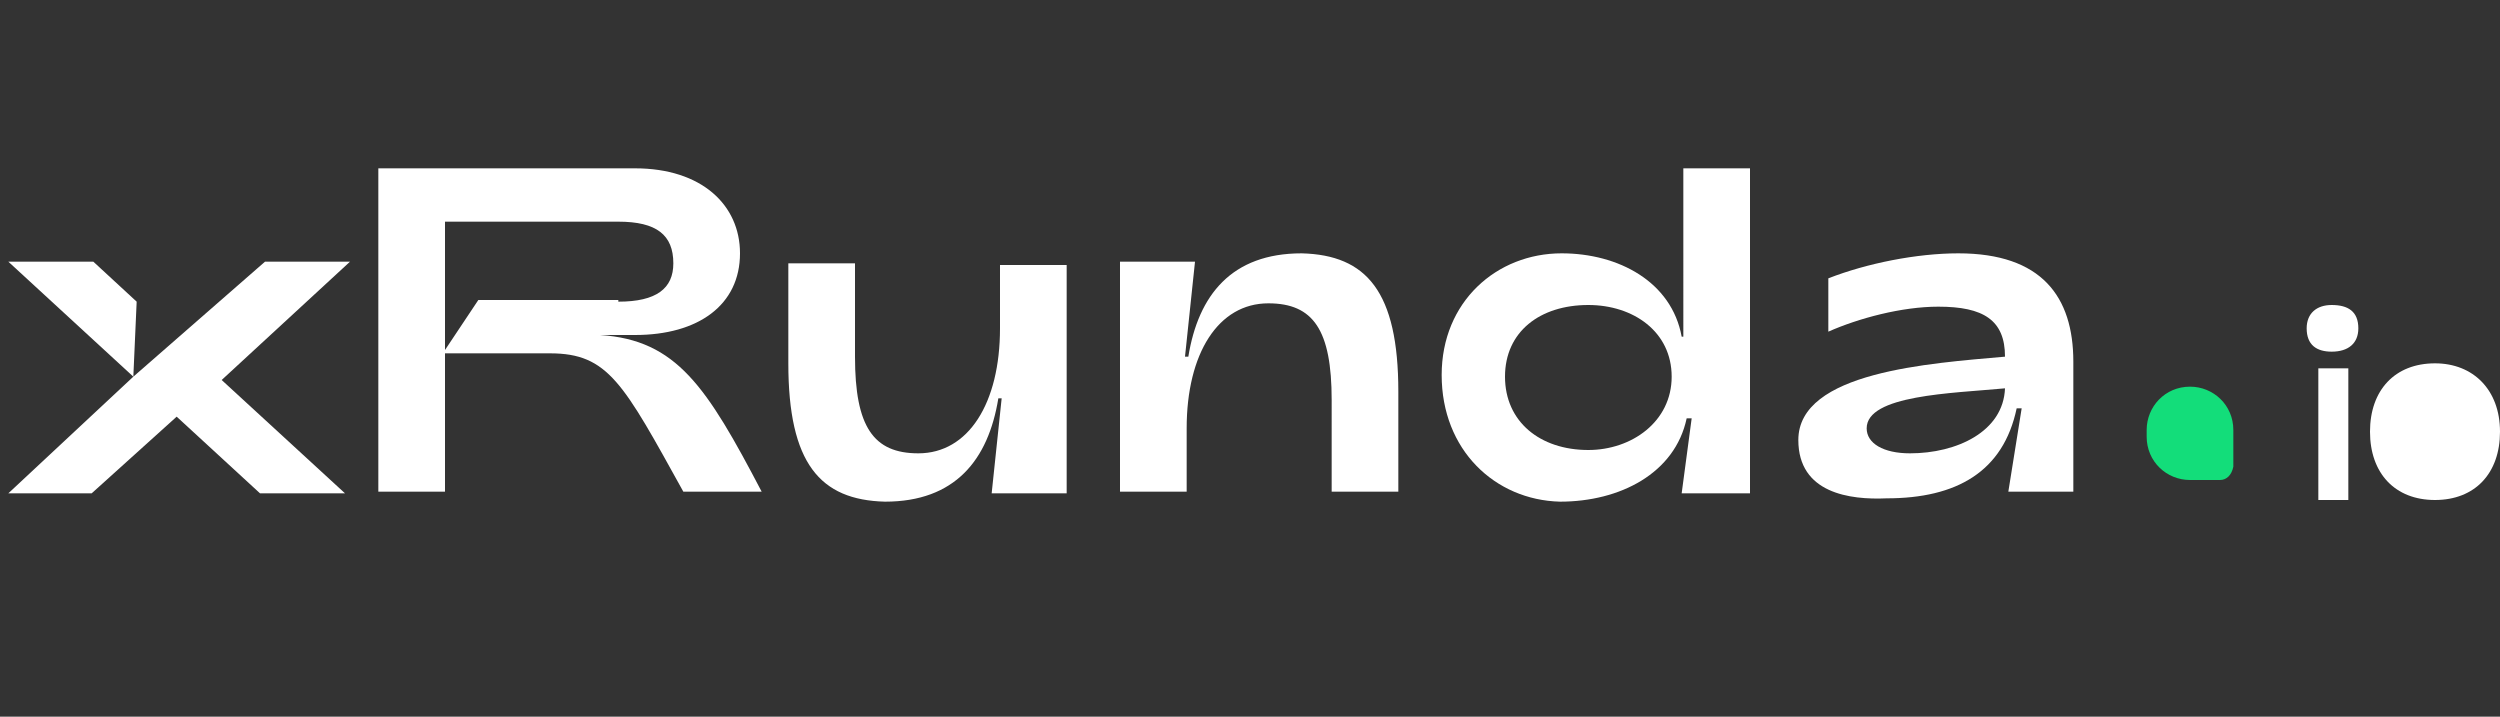
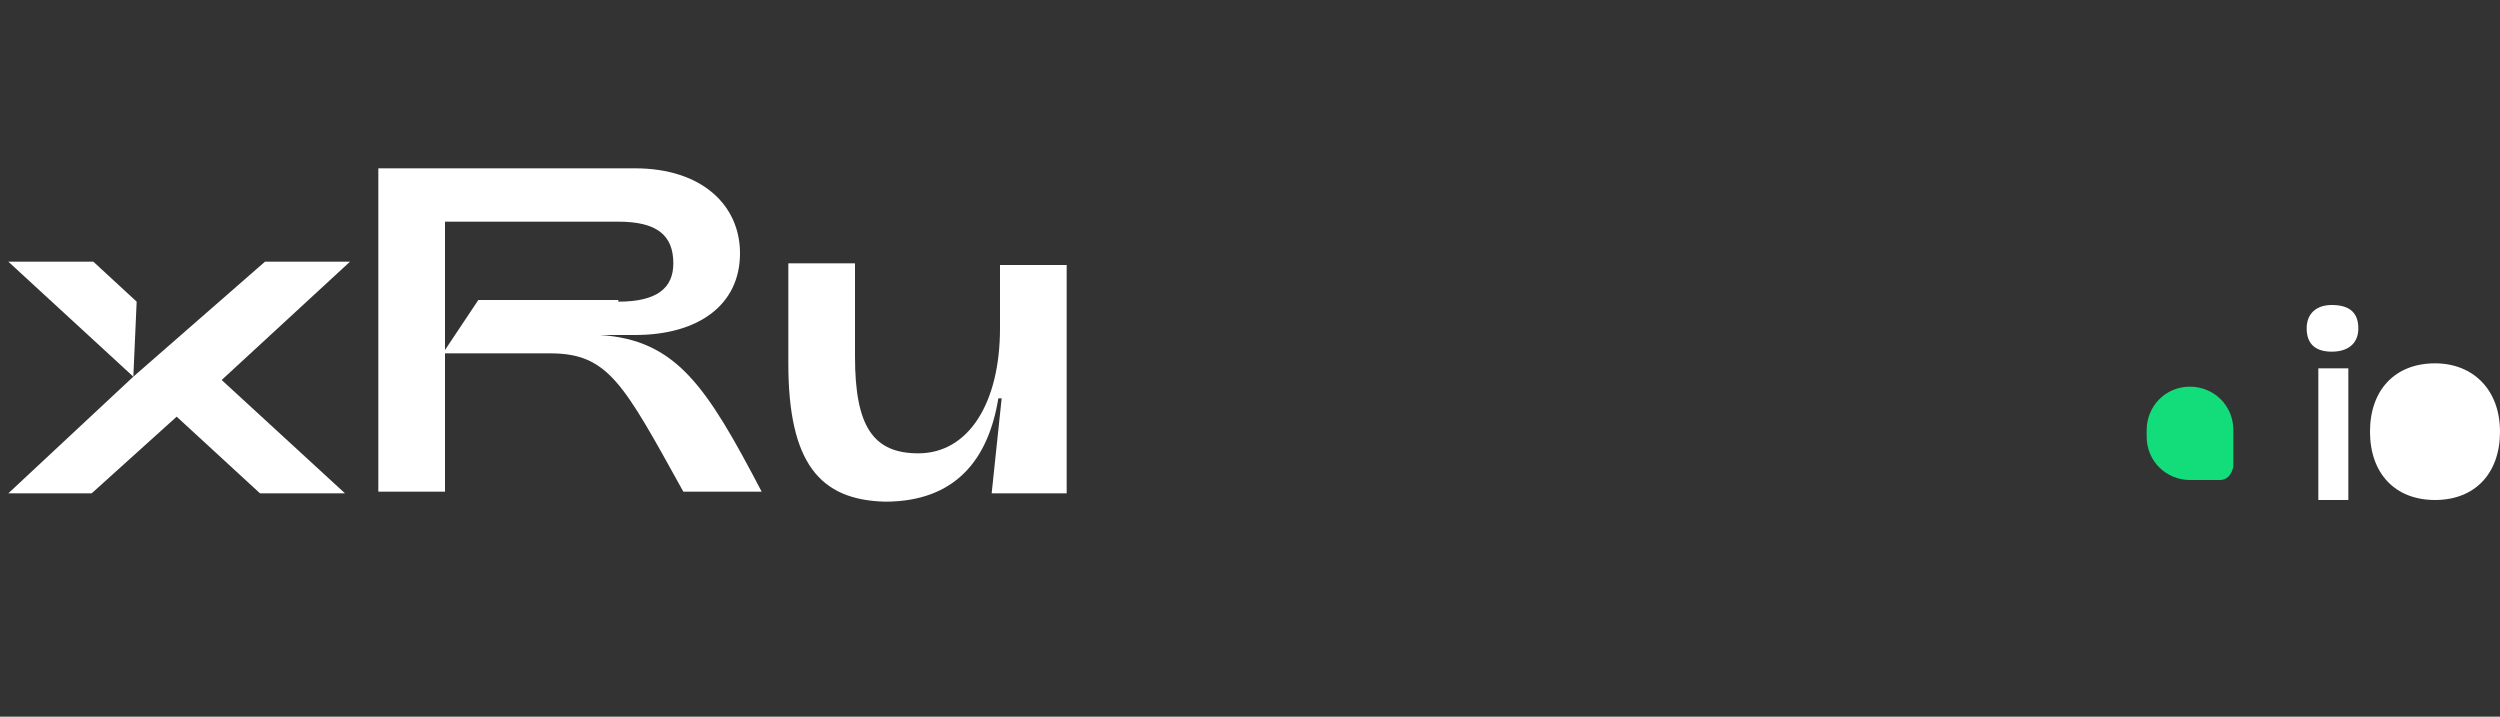
<svg xmlns="http://www.w3.org/2000/svg" version="1.1" id="a" x="0px" y="0px" viewBox="0 0 150 43" style="enable-background:new 0 0 150 43;" xml:space="preserve">
  <rect x="0" y="0" width="150" height="43" fill="#333333" stroke="none" />
  <style type="text/css">
	.st0{fill-rule:evenodd;clip-rule:evenodd;fill:#13DD7A;}
	.st1{fill:#FFFFFF;}
</style>
  <g id="b">
    <g id="c">
      <g id="d">
        <path id="j" class="st0" d="M133.2,28.8h-1.8c-1.4,0-2.6-1.1-2.6-2.6v-0.4c0-1.4,1.1-2.6,2.6-2.6l0,0c1.4,0,2.6,1.1,2.6,2.6v2.2     C133.9,28.5,133.6,28.8,133.2,28.8" />
      </g>
    </g>
  </g>
  <g>
    <path class="st1" d="M8,22.6l-7.5-6.9h5.1l2.6,2.4L8,22.6l7.9-6.9H21l-7.7,7.1l7.4,6.8h-5.1l-5-4.6l-5.1,4.6H0.5L8,22.6z" />
    <path class="st1" d="M22.8,10.1h15.3c4,0,6.3,2.2,6.3,5.1c0,3.1-2.5,4.9-6.3,4.9H36c4.6,0.3,6.4,3.1,9.7,9.4H41   c-3.6-6.5-4.5-8.3-8-8.3h-6.3l0,8.3h-4V10.1z M37.1,18.1c2.3,0,3.3-0.8,3.3-2.3c0-1.7-1-2.5-3.3-2.5H26.7l0,7.7l2-3H37.1z" />
    <path class="st1" d="M63.8,29.6h-4.3l0.6-5.7h-0.2c-0.6,3.7-2.6,6.2-6.8,6.2c-3.9-0.1-5.8-2.3-5.8-8.3v-6h4v5.6   c0,4.2,1.1,5.8,3.8,5.8c3,0,4.9-3,4.9-7.5v-3.8h4V29.6z" />
-     <path class="st1" d="M67.4,15.7h4.3l-0.6,5.7h0.2c0.6-3.7,2.6-6.2,6.8-6.2c3.9,0.1,5.8,2.3,5.8,8.3v6h-4V24c0-4.2-1.1-5.8-3.8-5.8   c-3,0-4.9,3-4.9,7.5v3.8h-4V15.7z" />
-     <path class="st1" d="M86.5,22.5c0-4.4,3.3-7.3,7.2-7.3c3.4,0,6.6,1.7,7.2,5h0.1V10.1h4v19.5h-4.1l0.6-4.5h-0.3c-0.7,3.3-4,5-7.6,5   C89.7,30,86.5,27,86.5,22.5z M100.3,22.6c0-2.7-2.3-4.3-5-4.3c-2.9,0-5,1.6-5,4.3c0,2.7,2.1,4.4,5,4.4   C97.9,27,100.3,25.3,100.3,22.6z" />
-     <path class="st1" d="M107.9,26.4c0-4.1,7.9-4.6,12.4-5c0-2.2-1.3-3-4-3c-2.2,0-4.8,0.7-6.6,1.5v-3.2c2.3-0.9,5.3-1.5,7.8-1.5   c5,0,6.9,2.6,6.9,6.5v7.8h-3.9l0.8-5h-0.3c-0.8,3.8-3.6,5.4-7.8,5.4C111,30,107.9,29.6,107.9,26.4z M120.3,23.3   c-3.2,0.3-8.3,0.4-8.3,2.4c0,0.9,1,1.5,2.6,1.5C117.4,27.2,120.2,25.9,120.3,23.3z" />
    <path class="st1" d="M138.4,19.7c0-0.9,0.6-1.4,1.5-1.4c1,0,1.6,0.4,1.6,1.4c0,0.9-0.6,1.4-1.6,1.4C139,21.1,138.4,20.7,138.4,19.7   z M139.1,22.1h1.8V30h-1.8V22.1z" />
    <path class="st1" d="M142.2,25.9c0-2.5,1.5-4.1,3.9-4.1c2.3,0,3.9,1.6,3.9,4.1c0,2.5-1.5,4.1-3.9,4.1   C143.7,30,142.2,28.4,142.2,25.9z" />
  </g>
</svg>